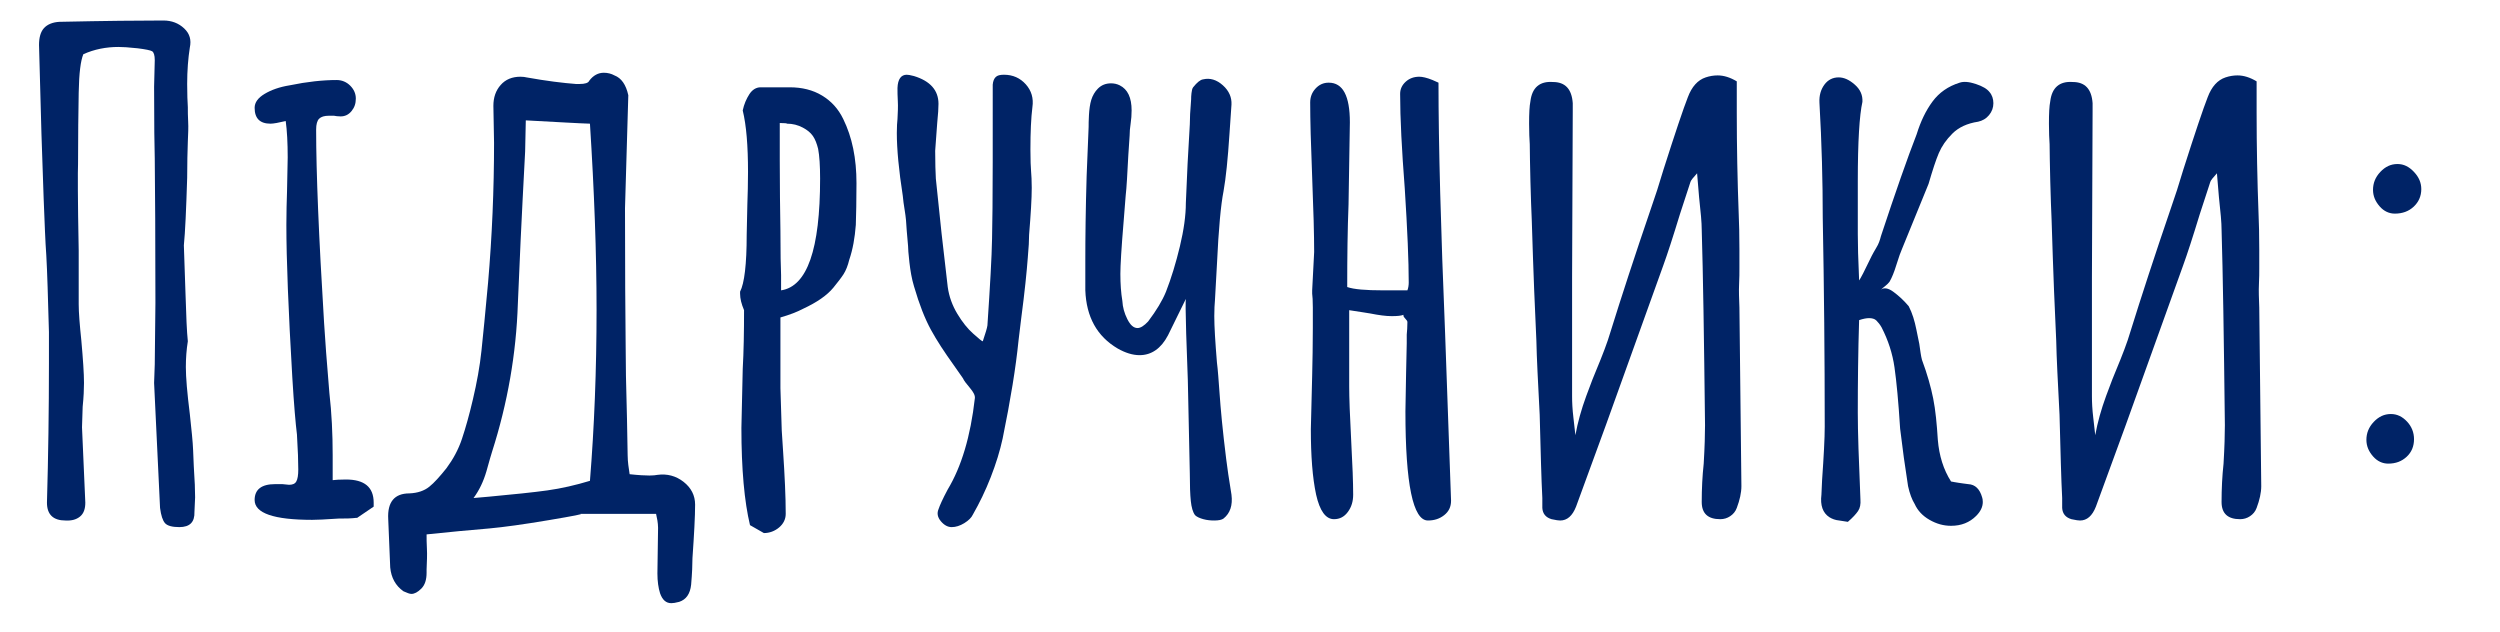
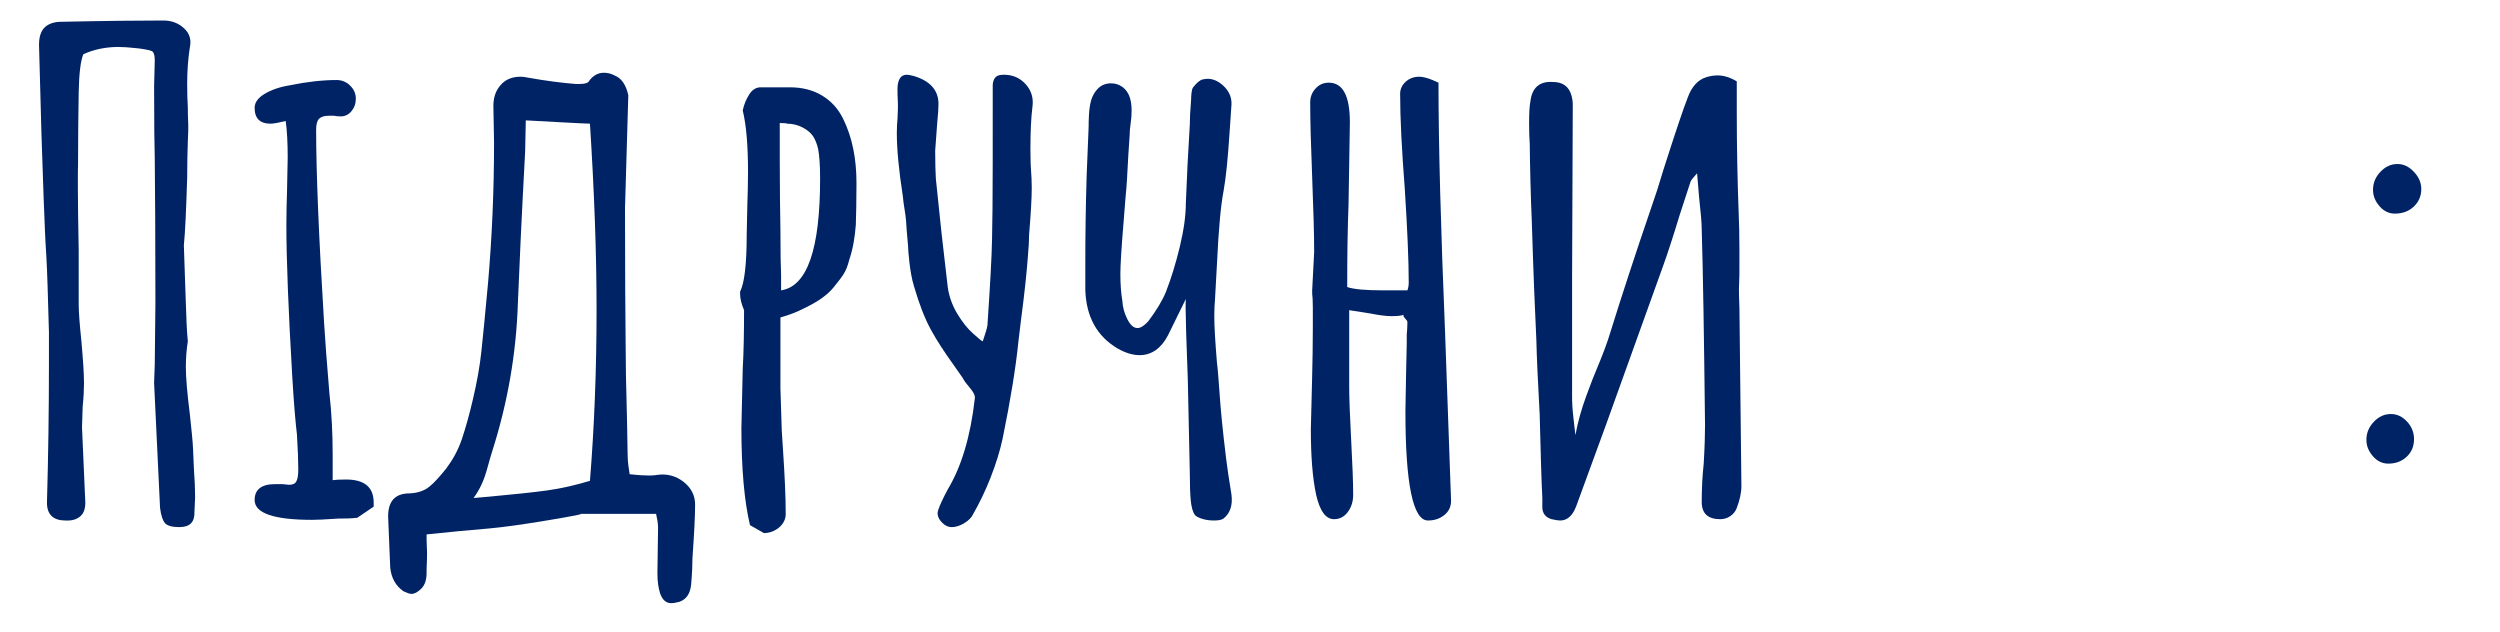
<svg xmlns="http://www.w3.org/2000/svg" id="Layer_1" x="0px" y="0px" viewBox="0 0 756 191" style="enable-background:new 0 0 756 191;" xml:space="preserve">
  <style type="text/css"> .st0{fill:#002366;} </style>
  <g>
    <path class="st0" d="M49.9,158.2c-0.7-0.8-1.2-2.3-1.5-4.6l-1.8-37.8l0.2-5.6L47,91.6c0-19.3-0.1-33.9-0.2-43.6 c-0.1-3.2-0.2-10.5-0.2-21.8l0.2-8c0-1.5-0.3-2.4-0.8-2.7c-0.5-0.3-2-0.6-4.4-0.9c-2.7-0.3-4.6-0.4-5.8-0.4 c-3.7,0-7.3,0.7-10.6,2.2c-0.8,1.9-1.3,5.7-1.4,11.6c-0.1,5.9-0.2,13.1-0.2,21.6c-0.1,2-0.1,10.7,0.2,26.2V92c0,2.5,0.3,6.2,0.8,11 c0.5,5.6,0.8,9.9,0.8,12.8c0,1.9-0.1,4.3-0.4,7.2l-0.2,6.2l1,22.8c0,1.9-0.5,3.3-1.6,4.2c-1.1,0.9-2.5,1.3-4.4,1.2 c-3.7,0-5.6-1.8-5.6-5.4c0.4-14,0.6-28.1,0.6-42.2v-9.4C14.5,90,14.3,82.3,14,77.2c-0.3-4-0.5-9.7-0.8-17.2 c-0.4-10.5-0.9-26-1.4-46.4c0-2.3,0.5-4,1.5-5.1c1-1.1,2.6-1.8,4.7-1.9c13.9-0.3,24.3-0.4,31.4-0.4c2.5,0,4.6,0.8,6.3,2.4 c1.7,1.6,2.2,3.5,1.7,5.8c-0.5,3.2-0.8,6.9-0.8,11c0,3.1,0.1,5.4,0.2,7c0,1.2,0,2.7,0.1,4.4c0.1,1.7,0,3.7-0.1,6 c-0.1,2.9-0.2,6.6-0.2,11c-0.3,9.6-0.6,16.4-1,20.4c0.1,3.1,0.3,8,0.5,14.7c0.2,6.7,0.4,11.5,0.7,14.3c-0.4,2.5-0.6,5.1-0.6,7.8 c0,3.1,0.4,7.8,1.2,14.2c0.5,4.7,0.9,8.3,1,11l0.2,4.8c0.3,4.3,0.4,7.4,0.4,9.4l-0.2,4.4c0.1,3.1-1.4,4.6-4.6,4.6 C52.1,159.4,50.6,159,49.9,158.2z" />
    <path class="st0" d="M77,151.2c0-3.2,2.1-4.8,6.2-4.8h2.2l2,0.2c1.1,0,1.8-0.3,2.2-1c0.4-0.7,0.6-1.9,0.6-3.6 c0-2.3-0.1-5.8-0.4-10.6c-0.4-3.2-0.9-8.9-1.4-17.2c-1.2-20.4-1.8-35.8-1.8-46.2c0-3.7,0.1-7.1,0.2-10.2L87,47.6 c0-4.4-0.2-8.1-0.6-11c-2.1,0.5-3.7,0.8-4.6,0.8c-3.2,0-4.8-1.6-4.8-4.8c0-1.6,1-3,3-4.2s4.5-2.1,7.6-2.6 c5.3-1.1,10.1-1.6,14.2-1.6c1.6,0,3,0.6,4.1,1.7c1.1,1.1,1.7,2.4,1.7,3.9c0,1.5-0.4,2.7-1.3,3.8c-0.9,1.1-2,1.6-3.3,1.6 c-0.8,0-1.5-0.1-2-0.2h-1.6c-1.3,0-2.3,0.3-2.9,0.9c-0.6,0.6-0.9,1.7-0.9,3.3c0,12.9,0.8,32.4,2.4,58.4c0.3,4.8,0.8,11.9,1.6,21.2 c0.7,6.1,1,12.4,1,18.8v7.6c0.8-0.1,2.1-0.2,4-0.2c5.6,0,8.4,2.3,8.4,7v1.2l-5,3.4c-0.1,0-0.6,0-1.3,0.1c-0.7,0.1-2.1,0.1-4.1,0.1 c-4.3,0.3-7,0.4-8.2,0.4C82.8,157.2,77,155.2,77,151.2z" />
    <path class="st0" d="M203,182.4c-1.6,0-2.7-1-3.4-3c-0.5-1.6-0.8-3.6-0.8-6l0.2-13.8c0-0.8-0.1-1.5-0.2-2.2c-0.1-0.7-0.3-1.3-0.4-2 h-23c1.3,0-1.8,0.6-9.5,1.9c-7.7,1.3-13.6,2.1-17.9,2.5l-9,0.8l-10,1c0,1.2,0,2.7,0.1,4.4c0.1,1.7,0,3.8-0.1,6.2v1 c0,2.1-0.5,3.7-1.6,4.8c-1.1,1.1-2.1,1.6-3,1.6c-0.5,0-1.3-0.3-2.4-0.8c-2.4-1.7-3.7-4.1-4-7.2l-0.6-14.6c-0.3-5.2,1.9-7.8,6.4-7.8 c2.5-0.1,4.5-0.8,6-2c1.5-1.2,3.2-3.1,5.2-5.6c2-2.7,3.6-5.6,4.7-8.9c1.1-3.3,2.2-7.2,3.3-11.9c1.2-5.1,2.1-10,2.6-14.8 c0.5-4.8,1.2-11.7,2-20.6c1.2-14,1.8-28.1,1.8-42.2L149.2,32c0-2.5,0.7-4.6,2.2-6.3c1.5-1.7,3.5-2.5,6-2.5c0.8,0,1.4,0.1,1.8,0.2 c6.1,1.1,11.1,1.7,15,2h1c1.7,0,2.7-0.3,3-1c1.2-1.6,2.7-2.4,4.4-2.4c1.2,0,2.3,0.3,3.2,0.8c2.1,0.8,3.5,2.8,4.2,6L189,63 c0,18.5,0.1,32.4,0.2,41.6c0,4.8,0.1,12.1,0.4,22l0.2,11c0,1.1,0.1,2.1,0.2,3c0.1,0.9,0.3,1.9,0.4,2.8c2.7,0.3,4.7,0.4,6,0.4 c1.1,0,1.9-0.1,2.4-0.2c2.9-0.4,5.6,0.3,7.9,2.1c2.3,1.8,3.5,4.1,3.5,6.9c0,3.6-0.3,9-0.8,16.2c0,1.9-0.1,4.5-0.4,8 c-0.3,2.8-1.5,4.5-3.6,5.2C204.3,182.3,203.5,182.4,203,182.4z M147.8,150.2c7.5-0.7,13.4-1.3,17.7-1.9c4.3-0.6,8.6-1.6,12.9-2.9 c1.3-16.1,2-33.4,2-51.8c0-17.1-0.7-35.8-2-56.2c-3.5-0.1-9.9-0.5-19.4-1l-0.2,9.4c-1.1,20.5-1.8,35.9-2.2,46 c-0.5,15.2-3.1,30.1-7.8,44.8c-0.3,0.8-0.8,2.8-1.7,5.9c-0.9,3.1-2.2,5.8-3.9,8.1L147.8,150.2z" />
    <path class="st0" d="M226.8,158.8c-1.7-7.1-2.6-16.9-2.6-29.4l0.4-17.8c0.3-5.3,0.4-11.3,0.4-17.8c-0.8-1.9-1.2-3.5-1.2-5v-0.6 c1.3-2.5,2-8.3,2-17.2l0.2-9.2c0.1-2.9,0.2-6.2,0.2-9.8c0-7.9-0.5-14.1-1.6-18.6c0.4-1.9,1.1-3.5,2-4.9c0.9-1.4,2.1-2.1,3.4-2.1 h8.8c3.7,0,7,0.8,9.8,2.5c2.8,1.7,4.9,4,6.4,7.1c2.7,5.5,4,11.9,4,19.4c0,5.3-0.1,9.5-0.2,12.6c-0.3,3.9-0.9,7.4-2,10.6 c-0.4,1.7-1,3.2-1.7,4.3c-0.7,1.1-1.8,2.5-3.1,4.1c-1.9,2.3-4.9,4.4-9.2,6.4c-1.7,0.9-4,1.8-6.8,2.6v21.4l0.4,12.8l0.4,6.2 c0.5,7.5,0.8,13.8,0.8,19c0,1.6-0.7,3-2,4.1c-1.3,1.1-2.9,1.7-4.6,1.7L226.8,158.8z M248,54c0-3.9-0.2-6.9-0.6-9 c-0.4-1.6-0.9-2.9-1.6-3.9c-0.7-1-1.7-1.8-3-2.5c-1.5-0.8-3.1-1.2-4.8-1.2c0-0.1-0.7-0.2-2.2-0.2v11.4c0,7.9,0.1,14.9,0.2,21 c0,6.9,0.1,11.5,0.2,13.6v4.2v0.4C244.1,86.6,248,75.4,248,54z" />
    <path class="st0" d="M284.5,157.6c-1-1.2-1.2-2.4-0.7-3.6c0.4-1.2,1.3-3.2,2.8-6c4.1-6.8,6.9-16,8.2-27.6c0.1-0.8-0.4-1.8-1.5-3.1 c-1.1-1.3-1.8-2.2-2.1-2.9l-2.8-4c-2.8-3.9-5.1-7.4-6.9-10.7c-1.8-3.3-3.5-7.6-5.1-13.1c-0.7-2.3-1.1-4.7-1.4-7.3 c-0.3-2.6-0.4-4.2-0.4-4.9l-0.4-4.6c-0.1-2.3-0.3-4.3-0.6-6.1c-0.3-1.8-0.5-3.3-0.6-4.5c-1.2-7.7-1.8-14.1-1.8-19 c0-1.9,0.1-3.3,0.2-4.2c0.1-2,0.2-3.8,0.1-5.4c-0.1-1.6-0.1-2.9-0.1-4c0.1-2.7,1.1-4,2.8-4c0.4,0,1.1,0.1,2.2,0.4 c4.9,1.5,7.4,4.3,7.4,8.4c0,1.1-0.1,3.1-0.4,6l-0.6,8.2c0,3.7,0.1,6.5,0.2,8.4c1.1,11.1,2.3,22,3.6,32.8c0.4,2.9,1.4,5.6,2.9,8.1 c1.5,2.5,3.1,4.5,4.8,6c1.7,1.5,2.6,2.3,2.9,2.3c0.8-2.4,1.3-4,1.4-4.8c0.8-11.9,1.3-20.6,1.4-26.2c0.1-4.7,0.2-12.4,0.2-23.2V25.6 c0.1-1.1,0.4-1.8,0.9-2.3c0.5-0.5,1.3-0.7,2.5-0.7c2.7,0,4.9,1,6.6,2.9c1.7,1.9,2.4,4.2,2,6.9c-0.4,3.2-0.6,7.5-0.6,12.8 c0,3.2,0.1,5.4,0.2,6.6c0.1,1.2,0.2,2.9,0.2,5c0,3.3-0.3,8.1-0.8,14.2c0,1.5-0.1,3.8-0.4,7c-0.3,4-0.9,10.1-2,18.4L308,103 c-0.8,8-2.4,17.9-4.8,29.6c-0.8,3.7-2,7.6-3.6,11.7c-1.6,4.1-3.4,7.8-5.4,11.3c-0.4,0.9-1.3,1.8-2.6,2.6c-1.3,0.8-2.6,1.2-3.8,1.2 C286.6,159.4,285.5,158.8,284.5,157.6z" />
    <path class="st0" d="M367.2,157.4c-1.1,0-2.2-0.1-3.3-0.4c-1.1-0.3-2-0.7-2.5-1.2c-0.7-0.9-1.1-2.4-1.3-4.3 c-0.2-1.9-0.3-4.7-0.3-8.3l-0.6-28.2c-0.1-3.1-0.3-7.8-0.5-14.2c-0.2-6.4-0.2-9.9-0.1-10.4l-5.4,11c-2.1,4-5,6-8.6,6 c-2.1,0-4.3-0.7-6.6-2c-6.3-3.7-9.5-9.6-9.8-17.6V79c0-7.3,0.1-15.9,0.4-25.8l0.6-14.8c0-0.7,0-1.9,0.1-3.6 c0.1-1.7,0.3-3.3,0.7-4.6c0.4-1.3,1.1-2.5,2-3.4c1.1-1.1,2.4-1.6,4-1.6c0.9,0,1.8,0.2,2.6,0.6c2.4,1.2,3.6,3.7,3.6,7.6 c0,1.3-0.1,2.7-0.3,4c-0.2,1.3-0.3,2.5-0.3,3.6l-0.4,6c-0.3,5.6-0.5,9.7-0.8,12.2l-0.6,7.6c-0.7,8.3-1,13.6-1,16 c0,3.1,0.2,5.8,0.6,8.2c0.1,1.9,0.6,3.7,1.5,5.5c0.9,1.8,1.9,2.7,3.1,2.7c0.9,0,2-0.7,3.2-2c2.5-3.3,4.3-6.3,5.4-9 c1.6-4.1,3-8.7,4.2-13.7c1.2-5,1.8-9.4,1.8-13.1c0.3-7.9,0.7-15.8,1.2-23.8c0-1.6,0.1-4.1,0.4-7.6c0-0.4,0-1,0.1-1.8 c0.1-0.8,0.2-1.4,0.5-1.8c1.2-1.5,2.2-2.3,3-2.4c2.1-0.5,4.1,0.1,6,1.8c1.9,1.7,2.7,3.7,2.6,5.8l-0.6,8.8 c-0.5,7.7-1.1,13.5-1.8,17.4c-0.8,4-1.5,11.4-2,22.2l-0.6,10.8c-0.1,1.1-0.2,2.7-0.2,4.8c0,3.2,0.3,7.9,0.8,14 c0.3,2.3,0.5,5.4,0.8,9.4c0.3,4.4,0.9,11,2,19.8c0.3,2.4,0.8,6,1.6,10.8c0.4,3.2-0.4,5.6-2.4,7.2 C369.5,157.2,368.5,157.4,367.2,157.4z" />
    <path class="st0" d="M425,124.4l0.2-11.4l0.2-9.2v-0.6v-2c0.1-1.1,0.2-2.3,0.2-3.8c0-0.3-0.2-0.6-0.6-1c-0.4-0.4-0.6-0.7-0.6-1 v-0.2c-0.7,0.3-1.9,0.4-3.6,0.4c-1.7,0-3.9-0.3-6.4-0.8c-0.8-0.1-2.9-0.5-6.4-1v23c0,3.5,0.2,8.9,0.6,16.4 c0.4,7.3,0.6,12.8,0.6,16.4c0,2-0.5,3.7-1.6,5.2c-1.1,1.5-2.5,2.2-4.2,2.2c-2.5,0-4.3-2.5-5.4-7.4c-1.1-5.1-1.6-11.7-1.6-19.8 l0.4-16.2c0.1-4.5,0.2-9.3,0.2-14.4v-3.4V93c0-2.1-0.1-3.5-0.2-4.2v-1l0.6-11.6c0-5.1-0.2-12.6-0.6-22.6c-0.4-10-0.6-17.5-0.6-22.6 c0-1.6,0.5-3,1.6-4.2c1.1-1.2,2.4-1.8,4-1.8c4.3,0,6.4,4,6.4,12l-0.4,24.8c-0.3,7.5-0.4,15.8-0.4,25c2,0.7,5.6,1,10.8,1h7.4 c0.3-0.8,0.4-1.6,0.4-2.4c0-6.4-0.4-15.9-1.2-28.4c-0.9-11.7-1.4-21.3-1.4-28.6c0-1.5,0.6-2.7,1.7-3.7c1.1-1,2.5-1.5,4.1-1.5 c0.9,0,2.3,0.3,4,1L435,25c0,18.9,0.7,44.2,2,75.8l1.8,50.6c0,1.9-0.7,3.3-2.1,4.4c-1.4,1.1-3,1.6-4.9,1.6 C427.3,157.4,425,146.4,425,124.4z" />
    <path class="st0" d="M466.4,153.6v-3c-0.3-5.6-0.5-14-0.8-25.2c-0.5-9.7-0.9-17.2-1-22.4c-0.4-8.1-0.9-20.3-1.4-36.6 c-0.1-2.8-0.3-6.7-0.4-11.6c-0.1-4.9-0.2-8.7-0.2-11.2c-0.1-1.5-0.2-3.5-0.2-6.2c0-3.1,0.1-5.3,0.4-6.8c0.5-4.1,2.8-6.1,6.8-5.8 c3.7,0,5.7,2.1,6,6.4v2.4L475.4,84v23.8v12c0,1.9,0.1,4,0.4,6.5c0.3,2.5,0.5,4.2,0.6,5.3c0.7-3.9,1.8-7.8,3.3-11.9 c1.5-4.1,2.5-6.6,2.9-7.5c2-4.8,3.5-8.7,4.4-11.8c3.2-10.3,7.3-22.9,12.4-37.8c1.1-3.1,2.3-6.8,3.6-11.2c3.6-11.3,6.1-18.7,7.4-22 c1.2-3.2,3-5.2,5.4-6c1.2-0.4,2.4-0.6,3.6-0.6c1.9,0,3.8,0.6,5.8,1.8v9.6c0,10,0.2,20.3,0.6,31c0.1,2.3,0.2,5.7,0.2,10.2v5.8 c0,1.2,0,2.8-0.1,4.8c-0.1,2,0,4.3,0.1,7l0.6,54c0,2-0.5,4.2-1.4,6.6c-0.4,1.1-1.1,1.9-2,2.5c-0.9,0.6-1.9,0.9-3,0.9 c-3.7,0-5.6-1.7-5.6-5.2c0-4,0.2-7.9,0.6-11.6c0.3-5.1,0.4-8.9,0.4-11.6c-0.3-26.4-0.6-46.1-1-59.2c0-2-0.3-5.3-0.8-9.8l-0.6-7.2 c-1.2,1.3-1.9,2.2-2,2.6l-3.2,9.8c-2.1,6.9-3.8,12.1-5,15.4l-17.4,48.4l-9,24.6c-1.1,2.8-2.7,4.2-4.8,4.2c-0.4,0-1.3-0.1-2.6-0.4 C467.5,156.5,466.5,155.4,466.4,153.6z" />
-     <path class="st0" d="M556.2,157.4c-1.2-0.1-2.2-0.5-3-1c-2-1.3-2.8-3.6-2.4-6.8l0.2-4.4c0.5-7.2,0.8-12.6,0.8-16.2 c0-20.9-0.2-42-0.6-63.2c0-10.9-0.3-22.5-1-34.8c-0.1-2.1,0.4-3.9,1.5-5.4c1.1-1.5,2.6-2.2,4.3-2.2c1.6,0,3.2,0.7,4.9,2.2 c1.7,1.5,2.4,3.2,2.3,5.2c-0.9,4-1.4,12-1.4,24v16c0,2.9,0.1,7.6,0.4,14c0.4-0.5,1.7-3,3.8-7.4c0.3-0.5,0.7-1.4,1.4-2.5 c0.7-1.1,1.1-2.3,1.4-3.5c4.4-13.3,8-23.6,10.8-30.8c1.2-3.9,2.8-7.2,4.8-9.9c2-2.7,4.7-4.6,8.2-5.7c1.2-0.4,2.8-0.3,4.9,0.4 c2.1,0.7,3.4,1.5,4.1,2.4c0.8,0.9,1.2,2.1,1.2,3.4c0,1.3-0.4,2.5-1.3,3.6c-0.9,1.1-2,1.7-3.3,2c-3.3,0.5-5.9,1.7-7.8,3.6 c-1.9,1.9-3.2,3.8-4.1,5.9c-0.9,2.1-1.9,5.2-3.1,9.3l-8,19.6c-0.4,0.9-1,2.5-1.7,4.8c-0.7,2.3-1.4,4-2.1,5.2 c-0.3,0.4-0.7,0.8-1.2,1.2c-0.5,0.4-1,0.8-1.4,1.2c0.9-0.7,2.2-0.5,3.7,0.6c1.5,1.1,3.1,2.5,4.7,4.4c1.1,2.1,1.8,4.5,2.3,7 c0.5,2.5,0.8,4,0.9,4.4c0.3,2.1,0.5,3.7,0.8,4.8c1.6,4.3,2.7,8.2,3.4,11.7c0.7,3.5,1.1,7.7,1.4,12.5c0.4,4.8,1.7,9,4,12.6 c0.7,0.1,1.4,0.3,2.3,0.4c0.9,0.1,1.8,0.3,2.9,0.4c2.1,0.1,3.5,1.5,4.2,4c0.1,0.3,0.2,0.7,0.2,1.4c0,1.5-0.7,2.9-2,4.2 c-2,2-4.5,3-7.6,3c-2.3,0-4.4-0.6-6.5-1.8c-2.1-1.2-3.6-2.8-4.5-4.8c-0.8-1.3-1.5-3.1-2-5.4c-0.9-5.7-1.7-11.5-2.4-17.4 c-0.5-8.1-1.1-14.3-1.7-18.5c-0.6-4.2-1.9-8.2-3.9-12.1c-0.5-0.9-1.1-1.6-1.6-2.1c-0.5-0.5-1.3-0.7-2.2-0.7c-0.8,0-1.8,0.2-3,0.6 c-0.3,9.6-0.4,18.9-0.4,28c0,5.7,0.3,14.5,0.8,26.2c0.1,1.5-0.1,2.6-0.7,3.5c-0.6,0.9-1.6,2-3.1,3.3 C558.3,157.7,557.4,157.6,556.2,157.4z" />
-     <path class="st0" d="M623.6,153.6v-3c-0.3-5.6-0.5-14-0.8-25.2c-0.5-9.7-0.9-17.2-1-22.4c-0.4-8.1-0.9-20.3-1.4-36.6 c-0.1-2.8-0.3-6.7-0.4-11.6c-0.1-4.9-0.2-8.7-0.2-11.2c-0.1-1.5-0.2-3.5-0.2-6.2c0-3.1,0.1-5.3,0.4-6.8c0.5-4.1,2.8-6.1,6.8-5.8 c3.7,0,5.7,2.1,6,6.4v2.4L632.6,84v23.8v12c0,1.9,0.1,4,0.4,6.5c0.3,2.5,0.5,4.2,0.6,5.3c0.7-3.9,1.8-7.8,3.3-11.9 c1.5-4.1,2.5-6.6,2.9-7.5c2-4.8,3.5-8.7,4.4-11.8c3.2-10.3,7.3-22.9,12.4-37.8c1.1-3.1,2.3-6.8,3.6-11.2c3.6-11.3,6.1-18.7,7.4-22 c1.2-3.2,3-5.2,5.4-6c1.2-0.4,2.4-0.6,3.6-0.6c1.9,0,3.8,0.6,5.8,1.8v9.6c0,10,0.2,20.3,0.6,31c0.1,2.3,0.2,5.7,0.2,10.2v5.8 c0,1.2,0,2.8-0.1,4.8c-0.1,2,0,4.3,0.1,7l0.6,54c0,2-0.5,4.2-1.4,6.6c-0.4,1.1-1.1,1.9-2,2.5c-0.9,0.6-1.9,0.9-3,0.9 c-3.7,0-5.6-1.7-5.6-5.2c0-4,0.2-7.9,0.6-11.6c0.3-5.1,0.4-8.9,0.4-11.6c-0.3-26.4-0.6-46.1-1-59.2c0-2-0.3-5.3-0.8-9.8l-0.6-7.2 c-1.2,1.3-1.9,2.2-2,2.6l-3.2,9.8c-2.1,6.9-3.8,12.1-5,15.4l-17.4,48.4l-9,24.6c-1.1,2.8-2.7,4.2-4.8,4.2c-0.4,0-1.3-0.1-2.6-0.4 C624.7,156.5,623.7,155.4,623.6,153.6z" />
    <path class="st0" d="M717.6,138c-1.3-1.5-2-3.1-2-5c0-2,0.7-3.8,2.2-5.4c1.5-1.6,3.2-2.4,5.2-2.4c1.9,0,3.5,0.8,4.9,2.3 c1.4,1.5,2.1,3.3,2.1,5.3c0,2.1-0.7,3.9-2.2,5.3c-1.5,1.4-3.3,2.1-5.6,2.1C720.5,140.2,718.9,139.5,717.6,138z M719.6,62.4 c-1.3-1.5-2-3.1-2-5c0-2,0.7-3.8,2.2-5.4c1.5-1.6,3.2-2.4,5.2-2.4c1.9,0,3.5,0.8,5,2.4c1.5,1.6,2.2,3.3,2.2,5.2 c0,2.1-0.8,3.9-2.3,5.3c-1.5,1.4-3.4,2.1-5.7,2.1C722.5,64.6,720.9,63.9,719.6,62.4z" />
  </g>
</svg>